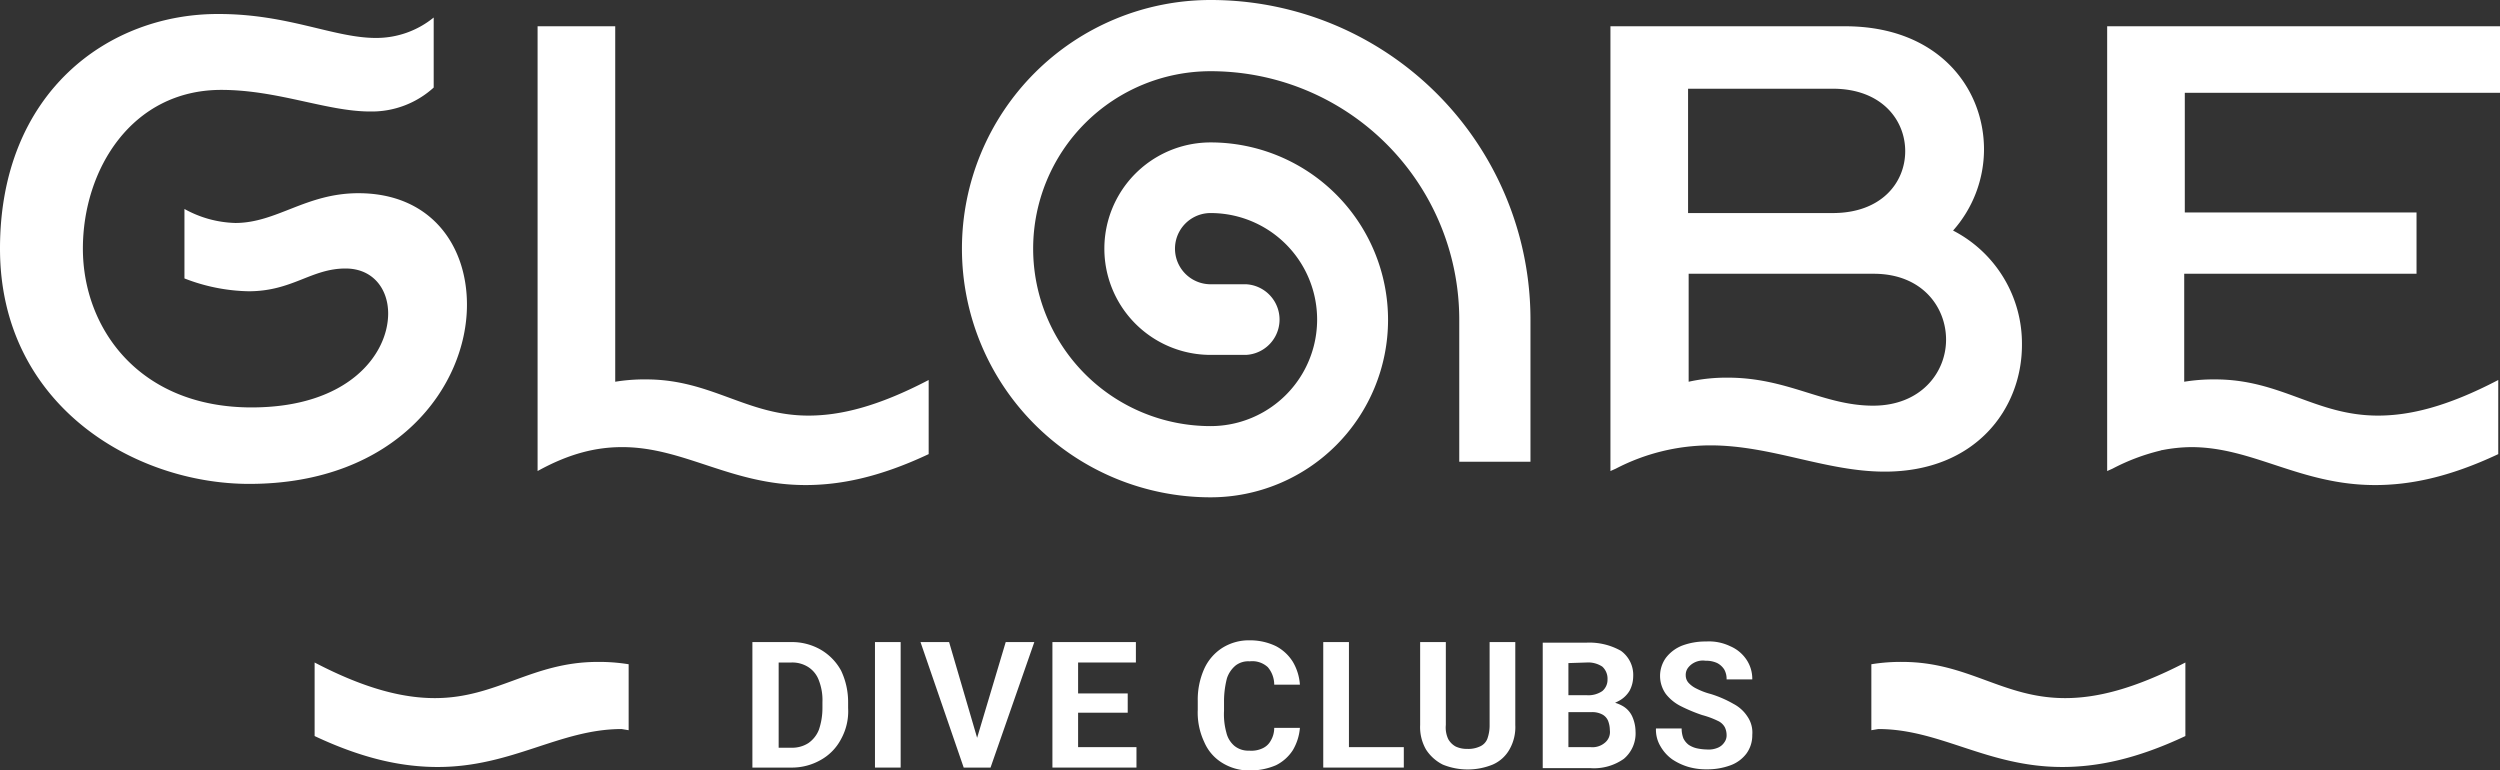
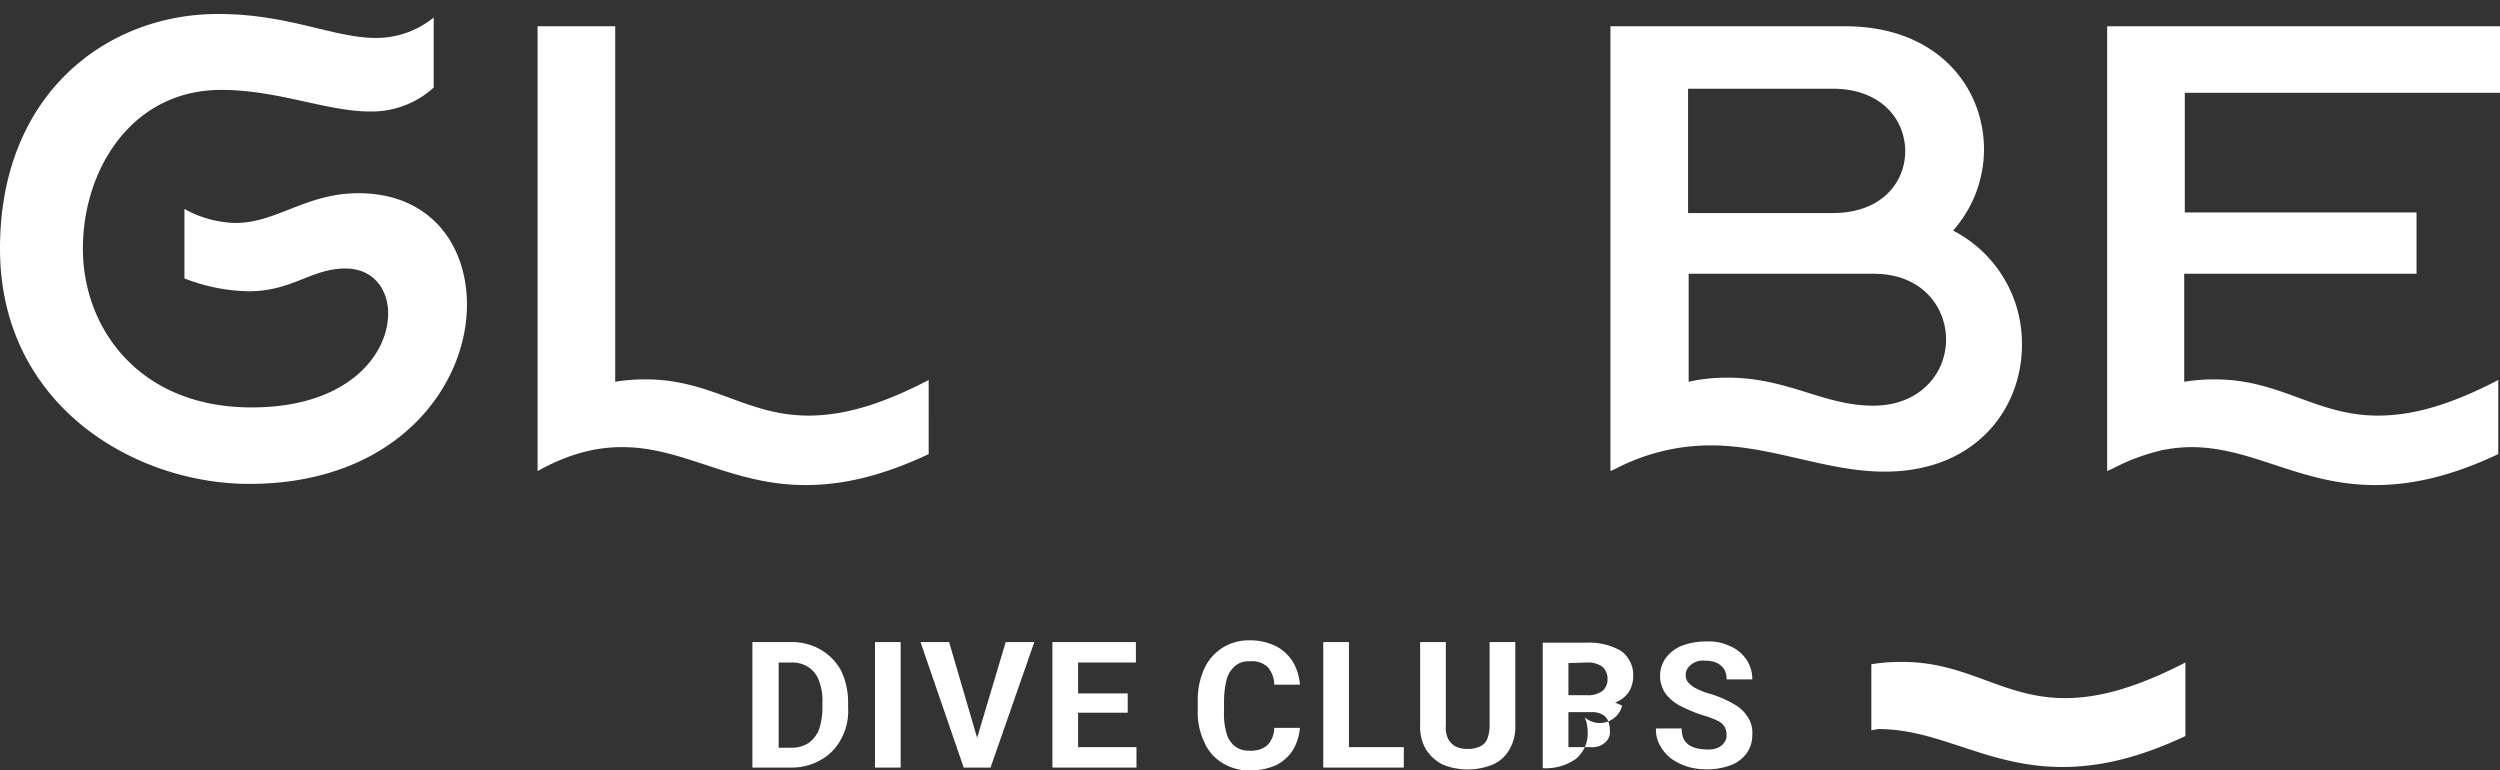
<svg xmlns="http://www.w3.org/2000/svg" viewBox="0 0 428.3 132">
  <rect x="0" y="0" width="428.3" height="132" fill="#333333" stroke="none" />
  <defs>
    <style>.cls-1{fill:#fff;}</style>
  </defs>
  <title>bullet_titleAsset 11</title>
  <g id="Layer_2" data-name="Layer 2">
    <g id="Layer_1-2" data-name="Layer 1">
      <g id="Layer_2-2" data-name="Layer 2">
        <g id="Layer_1-2-2" data-name="Layer 1-2">
          <path class="cls-1" d="M140.6,111.3a9.93,9.93,0,0,0-5.1-1.3h-6.6v21.5h6.6a9.93,9.93,0,0,0,5.1-1.3,8.68,8.68,0,0,0,3.5-3.6,9.85,9.85,0,0,0,1.2-5.3v-1a12.53,12.53,0,0,0-1.2-5.4A9.3,9.3,0,0,0,140.6,111.3Zm.3,10a11.48,11.48,0,0,1-.6,3.7,5,5,0,0,1-1.8,2.3,5.1,5.1,0,0,1-2.9.8h-2.2V113.5h2.2a5.1,5.1,0,0,1,2.9.8,4.56,4.56,0,0,1,1.8,2.3,9.29,9.29,0,0,1,.6,3.7Z" />
          <rect class="cls-1" x="149.9" y="110" width="4.4" height="21.5" />
          <polygon class="cls-1" points="167.4 126.4 162.6 110 157.7 110 165.1 131.5 166.5 131.5 168.4 131.5 169.7 131.5 177.2 110 172.3 110 167.4 126.4" />
          <polygon class="cls-1" points="184.7 122.1 193.2 122.1 193.2 118.8 184.7 118.8 184.7 113.5 194.6 113.5 194.6 110 184.7 110 183.2 110 180.3 110 180.3 131.5 183.2 131.5 184.7 131.5 194.7 131.5 194.7 128 184.7 128 184.7 122.1" />
          <path class="cls-1" d="M210.2,116.2a4.82,4.82,0,0,1,1.5-2.2,3.56,3.56,0,0,1,2.4-.7,3.91,3.91,0,0,1,3.1,1,4.62,4.62,0,0,1,1.1,3h4.4a8.9,8.9,0,0,0-1.2-3.9,7.54,7.54,0,0,0-2.9-2.7,10.18,10.18,0,0,0-4.5-1,8.54,8.54,0,0,0-4.7,1.3,8.33,8.33,0,0,0-3.1,3.6,12.89,12.89,0,0,0-1.1,5.5v1.5a11.79,11.79,0,0,0,1.1,5.5,7.73,7.73,0,0,0,3.1,3.6,8.78,8.78,0,0,0,4.7,1.3,11.3,11.3,0,0,0,4.5-.9,7.29,7.29,0,0,0,2.9-2.6,8.9,8.9,0,0,0,1.2-3.8h-4.4a4.28,4.28,0,0,1-.6,2.2,3,3,0,0,1-1.4,1.3,4.49,4.49,0,0,1-2.3.4,3.75,3.75,0,0,1-2.5-.8,4.25,4.25,0,0,1-1.4-2.3,11.68,11.68,0,0,1-.4-3.7V120A15.83,15.83,0,0,1,210.2,116.2Z" />
          <polygon class="cls-1" points="231.1 110 226.7 110 226.7 131.5 229.7 131.5 231.1 131.5 240.5 131.5 240.5 128 231.1 128 231.1 110" />
          <path class="cls-1" d="M255.2,124.2a6.72,6.72,0,0,1-.4,2.4,2.37,2.37,0,0,1-1.3,1.3,4.64,4.64,0,0,1-2.1.4,4.48,4.48,0,0,1-2-.4,3.25,3.25,0,0,1-1.3-1.3,4.69,4.69,0,0,1-.4-2.4V110h-4.4v14.2a7.69,7.69,0,0,0,1,4.2,7.29,7.29,0,0,0,2.9,2.6,11.36,11.36,0,0,0,8.5,0,6.07,6.07,0,0,0,2.9-2.6,7.69,7.69,0,0,0,1-4.2V110h-4.4Z" />
-           <path class="cls-1" d="M277.9,120.9a6.12,6.12,0,0,0-1.2-.5l.6-.3a4.69,4.69,0,0,0,1.9-1.8,5.33,5.33,0,0,0,.6-2.4,5.1,5.1,0,0,0-2.1-4.4,11,11,0,0,0-5.9-1.4h-7.5v21.5h8.2a8.85,8.85,0,0,0,5.7-1.6,5.69,5.69,0,0,0,2-4.7,6.44,6.44,0,0,0-.5-2.4A3.94,3.94,0,0,0,277.9,120.9Zm-6.1-7.4a4.39,4.39,0,0,1,2.7.7,2.79,2.79,0,0,1,.9,2.2,2.52,2.52,0,0,1-.9,2,4.23,4.23,0,0,1-2.7.7h-3.1v-5.5Zm3.2,13.7a3.29,3.29,0,0,1-2.5.8h-3.8v-6h4a3.66,3.66,0,0,1,1.8.4,2.17,2.17,0,0,1,1,1.1,4.53,4.53,0,0,1,.3,1.6A2.35,2.35,0,0,1,275,127.2Z" />
+           <path class="cls-1" d="M277.9,120.9a6.12,6.12,0,0,0-1.2-.5l.6-.3a4.69,4.69,0,0,0,1.9-1.8,5.33,5.33,0,0,0,.6-2.4,5.1,5.1,0,0,0-2.1-4.4,11,11,0,0,0-5.9-1.4h-7.5v21.5a8.85,8.85,0,0,0,5.7-1.6,5.69,5.69,0,0,0,2-4.7,6.44,6.44,0,0,0-.5-2.4A3.94,3.94,0,0,0,277.9,120.9Zm-6.1-7.4a4.39,4.39,0,0,1,2.7.7,2.79,2.79,0,0,1,.9,2.2,2.52,2.52,0,0,1-.9,2,4.23,4.23,0,0,1-2.7.7h-3.1v-5.5Zm3.2,13.7a3.29,3.29,0,0,1-2.5.8h-3.8v-6h4a3.66,3.66,0,0,1,1.8.4,2.17,2.17,0,0,1,1,1.1,4.53,4.53,0,0,1,.3,1.6A2.35,2.35,0,0,1,275,127.2Z" />
          <path class="cls-1" d="M299.4,122.8a6.36,6.36,0,0,0-2.4-2.2,19.21,19.21,0,0,0-3.9-1.7,11.72,11.72,0,0,1-2.4-.9,4.51,4.51,0,0,1-1.4-1,1.9,1.9,0,0,1-.5-1.3,2,2,0,0,1,.4-1.3,3.13,3.13,0,0,1,1.1-.9,3.19,3.19,0,0,1,1.9-.3,4.48,4.48,0,0,1,2,.4,3.18,3.18,0,0,1,1.2,1.1,3.29,3.29,0,0,1,.4,1.7h4.4a5.89,5.89,0,0,0-1-3.4,6.35,6.35,0,0,0-2.8-2.3,8.37,8.37,0,0,0-4.1-.8,11.41,11.41,0,0,0-4.1.7,6.5,6.5,0,0,0-2.8,2.1,5.31,5.31,0,0,0,0,6.2A7.55,7.55,0,0,0,288,121a27.49,27.49,0,0,0,3.6,1.5,14.76,14.76,0,0,1,2.7,1,2.54,2.54,0,0,1,1.2,1.1,3.08,3.08,0,0,1,.3,1.3,2,2,0,0,1-.4,1.3,2.44,2.44,0,0,1-1.1.9,4,4,0,0,1-1.9.3,8.81,8.81,0,0,1-1.7-.2,4.24,4.24,0,0,1-1.4-.6,3.13,3.13,0,0,1-.9-1.1,4.67,4.67,0,0,1-.3-1.7h-4.4a5.53,5.53,0,0,0,.8,3.1,7,7,0,0,0,2,2.2,10.17,10.17,0,0,0,2.8,1.3,11,11,0,0,0,3.1.4,11.41,11.41,0,0,0,4.1-.7,6,6,0,0,0,2.7-2,5.28,5.28,0,0,0,1-3.2A4.83,4.83,0,0,0,299.4,122.8Z" />
          <path class="cls-1" d="M353.8,119.6c-10.7,0-16.6-6.2-27.9-6.2a30.76,30.76,0,0,0-5.3.4v11.3l1.2-.2c10.6,0,18.7,6.5,31.5,6.5,5.9,0,12.6-1.3,21.1-5.3V113.5C365.5,118.1,359.1,119.6,353.8,119.6Z" />
-           <path class="cls-1" d="M74.5,119.6c-5.3,0-11.8-1.5-20.6-6.1v12.6c8.5,4,15.2,5.3,21.1,5.3,12.7,0,20.9-6.5,31.5-6.5l1.2.2V113.8a31.53,31.53,0,0,0-5.3-.4C91.1,113.4,85.1,119.6,74.5,119.6Z" />
          <path class="cls-1" d="M61.4,33.1c-9,0-14,5.1-21.1,5.1a18.92,18.92,0,0,1-8.7-2.4V47.7a31.7,31.7,0,0,0,11,2.2c7.5,0,10.7-3.9,16.6-3.9,4.7,0,7.3,3.5,7.3,7.7,0,7-6.8,16.1-23.4,16.1-19.3,0-28.9-13.6-28.9-27.2s8.4-27.2,23.7-27.2c9.7,0,18.1,3.7,25.5,3.7A15.76,15.76,0,0,0,74.3,15V3a15.55,15.55,0,0,1-9.9,3.5c-7.2,0-15-4.1-26.9-4.1C18.6,2.3,0,15.8,0,42.6S23,82.9,42.7,82.9C67.9,82.9,80,66.2,80,52.2,80,41.9,73.7,33.1,61.4,33.1Z" />
          <path class="cls-1" d="M110.7,65a30.76,30.76,0,0,0-5.3.4V4.5H92.1V80.7c5.6-3.1,10.2-4.1,14.5-4.1,10.6,0,18.7,6.5,31.4,6.5,5.9,0,12.6-1.3,21.1-5.3V65.1c-8.8,4.6-15.2,6.1-20.6,6.1C127.9,71.2,121.9,65,110.7,65Z" />
          <path class="cls-1" d="M334.6,39.5a21,21,0,0,0,5.3-13.9c0-10.6-7.9-21.1-23.8-21.1H275.9V80.7l.9-.4a35.29,35.29,0,0,1,16.2-4c10.5,0,19.8,4.5,29.9,4.5,15.6,0,23.5-10.8,23.5-21.7A21.77,21.77,0,0,0,334.6,39.5ZM289.2,15.2H314c8.3,0,12.4,5.3,12.4,10.7S322.3,36.5,314,36.5H289.2Zm31.7,54.3c-8.5,0-14.6-4.8-24.9-4.8a29.89,29.89,0,0,0-6.7.7V46.9H321c8.3,0,12.4,5.7,12.4,11.3S329.1,69.5,320.9,69.5Z" />
-           <path class="cls-1" d="M207.4,0a42.6,42.6,0,1,0,0,85.2h0a30.4,30.4,0,1,0,0-60.8,18.2,18.2,0,0,0,0,36.4h6.1a6.06,6.06,0,0,0,0-12.1h-6.1a6.1,6.1,0,1,1,0-12.2h0a18.25,18.25,0,0,1,0,36.5,30.4,30.4,0,0,1,0-60.8A42.57,42.57,0,0,1,250,54.8h0V79.1h12.2V54.8A54.76,54.76,0,0,0,207.4,0Z" />
          <path class="cls-1" d="M428.3,15.9V4.5H361V80.7l.9-.4a35.44,35.44,0,0,1,8.2-3.1l.3-.1h.1a27.15,27.15,0,0,1,4.9-.5c10.6,0,18.7,6.5,31.5,6.5,5.9,0,12.6-1.3,21.1-5.3V65.1c-8.8,4.6-15.2,6.1-20.6,6.1-10.7,0-16.6-6.2-27.9-6.2a31.53,31.53,0,0,0-5.3.4V46.9H414V36.4H374.3V15.9Z" />
        </g>
      </g>
    </g>
  </g>
</svg>